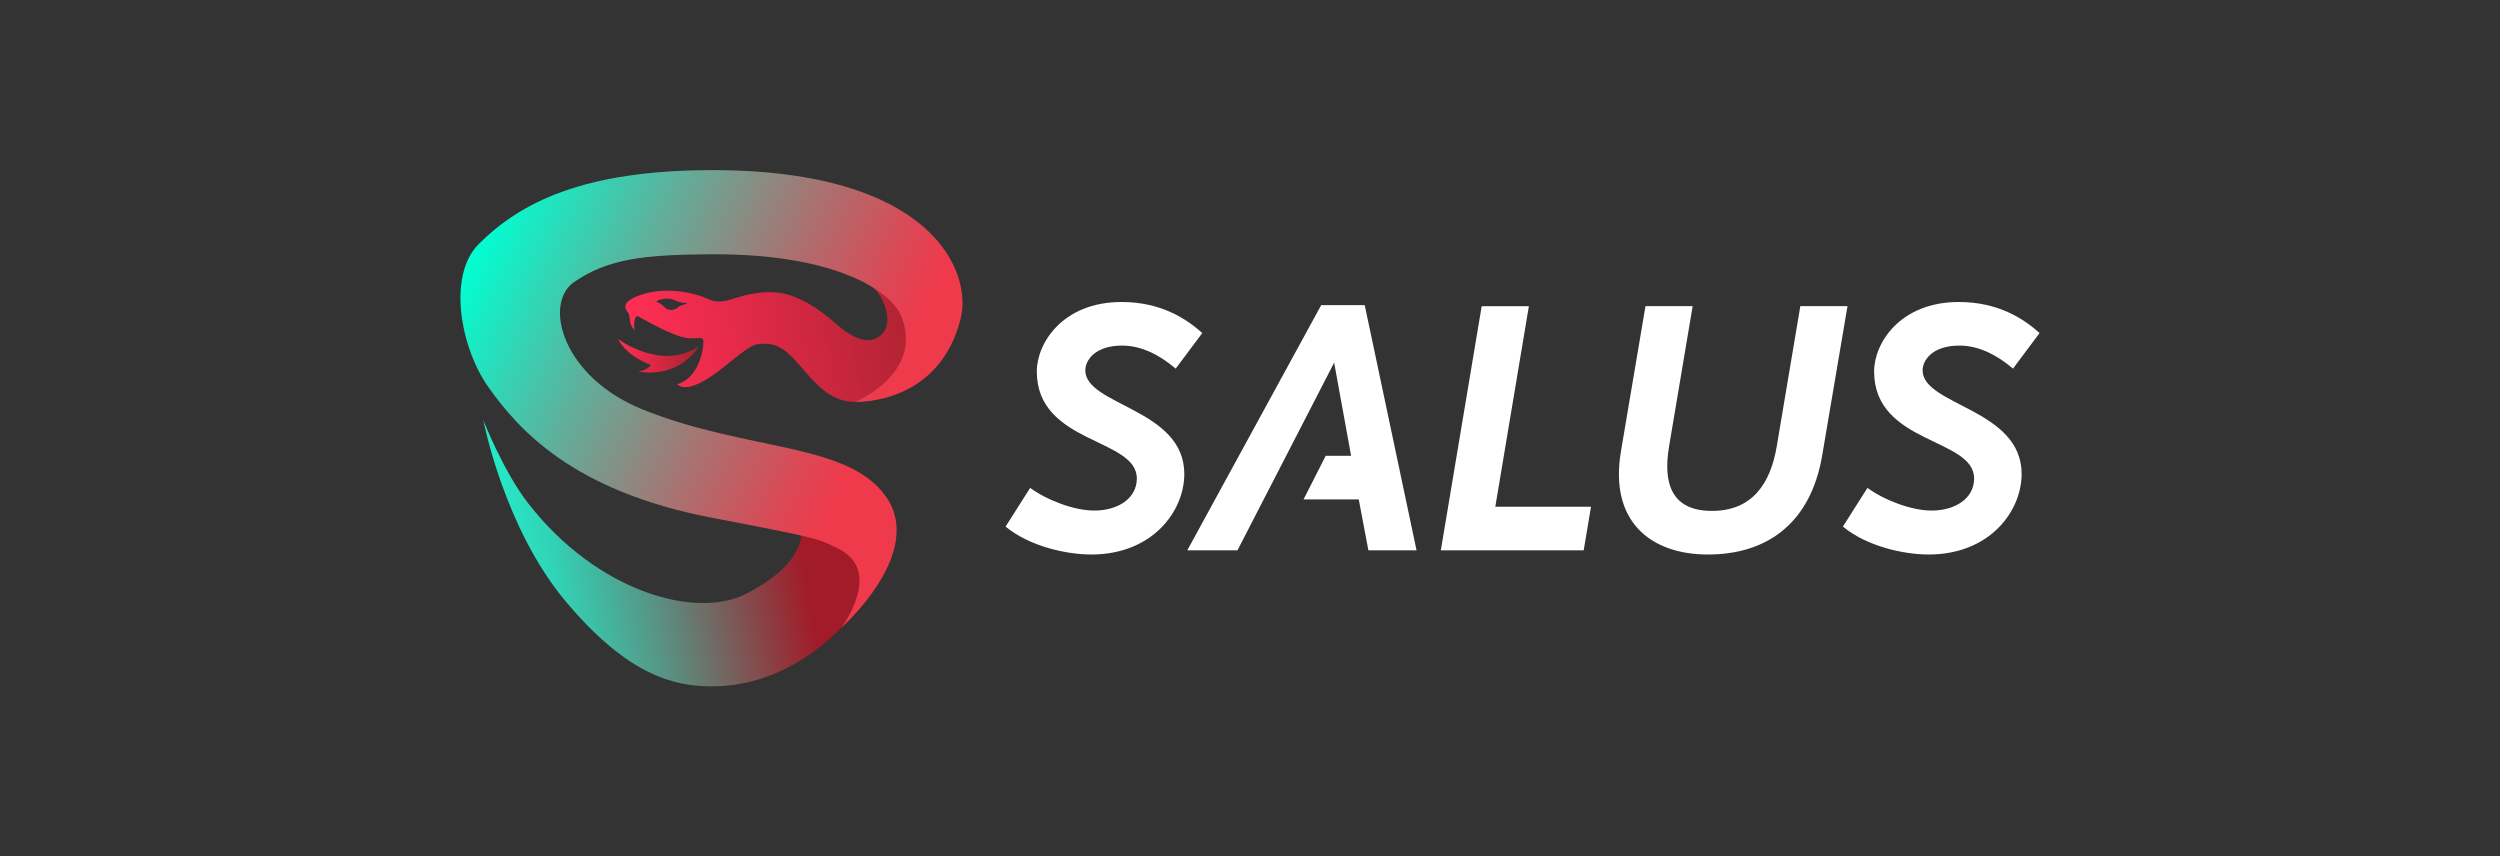
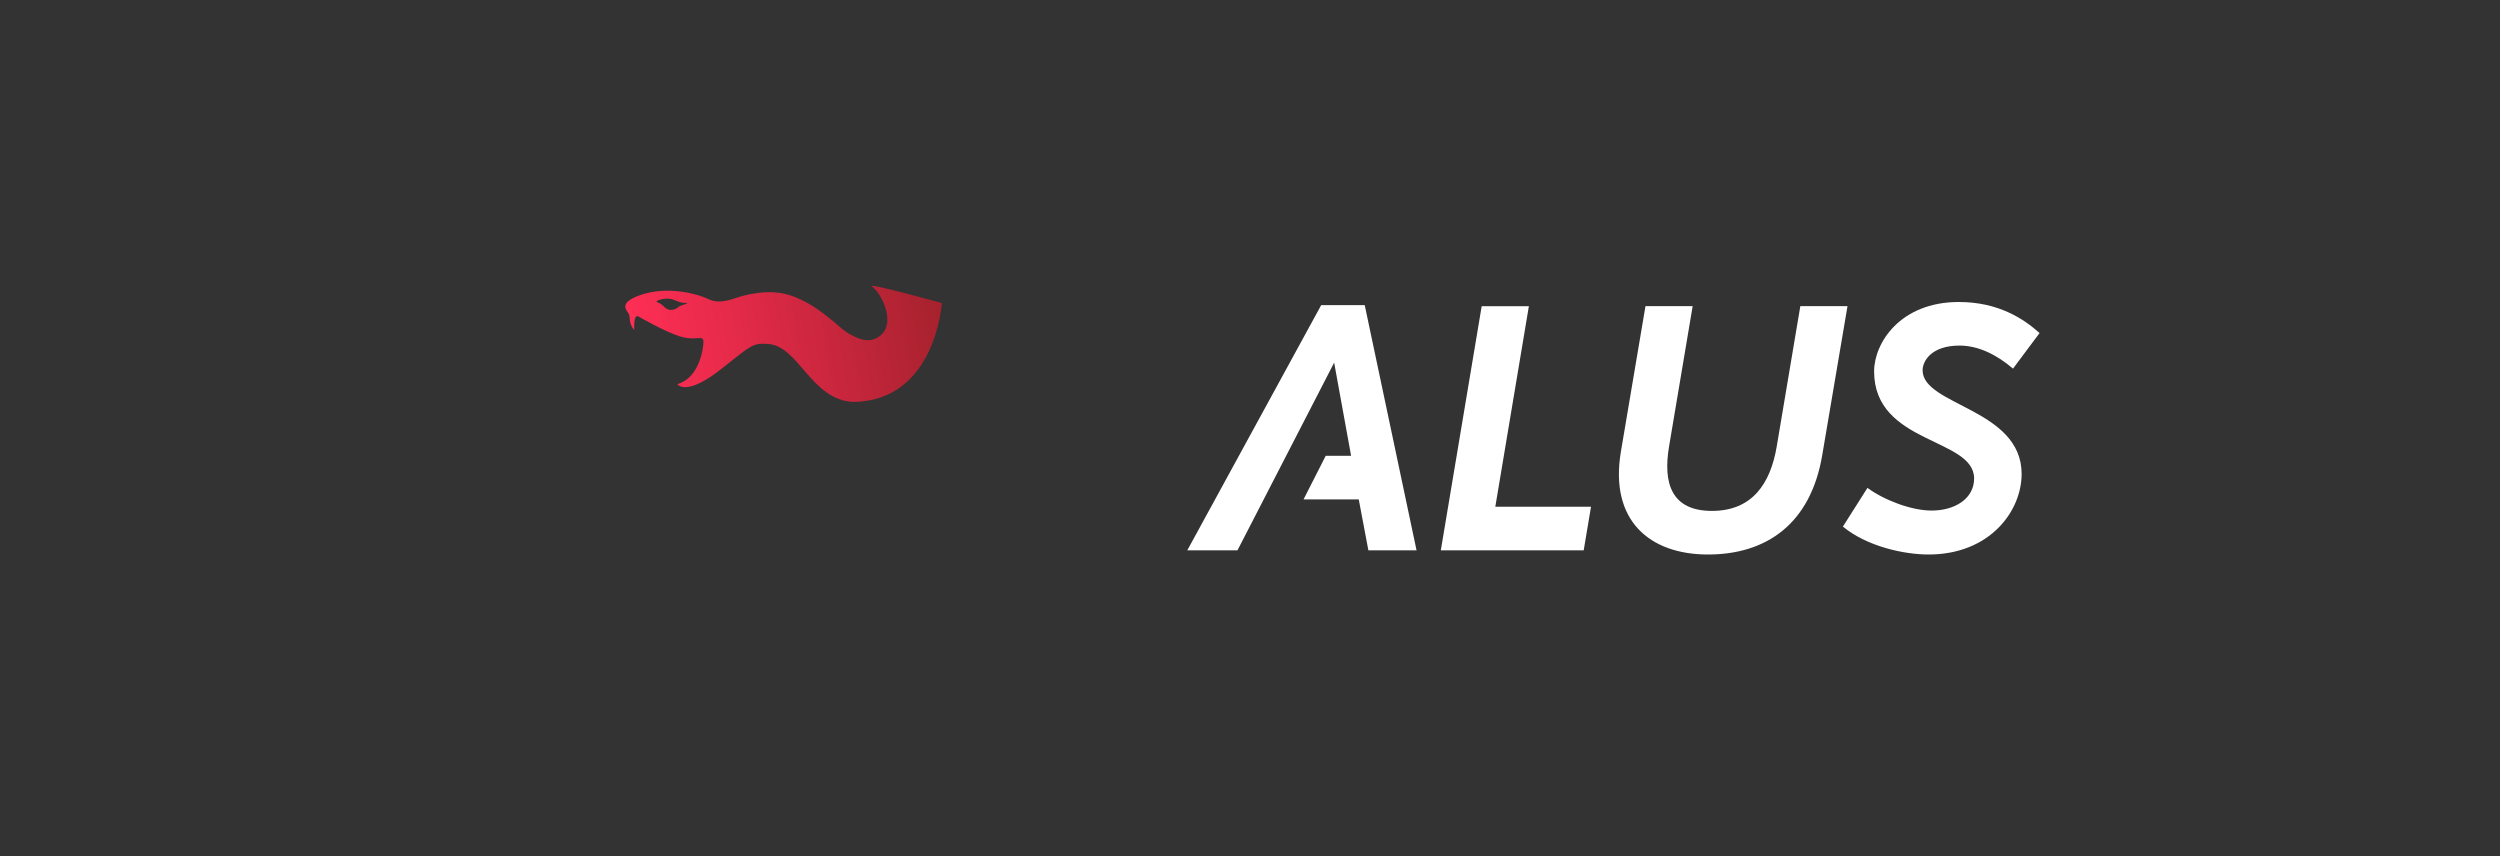
<svg xmlns="http://www.w3.org/2000/svg" width="216" height="74" viewBox="0 0 216 74" fill="none">
  <rect x="0" y="0" width="216" height="74" fill="#333333" stroke="none" />
-   <path fill-rule="evenodd" clip-rule="evenodd" d="M64.938 39.682C64.938 39.682 75.043 45.869 64.45 51.308C60.111 53.537 51.571 51.133 45.614 43.459C43.511 40.75 41.765 36.326 41.765 36.326C41.765 36.326 43.53 45.551 48.836 51.911C54.295 58.455 58.354 59.302 61.517 59.302C67.956 59.302 73.252 54.796 76.413 49.357C79.574 43.917 64.938 39.684 64.938 39.684V39.682Z" fill="url(#paint0_linear_129_122)" />
  <path d="M75.366 24.778C76.148 25.287 77.764 28.379 75.558 29.29C74.372 29.78 72.727 28.385 72.727 28.385C71.632 27.417 70.58 26.603 69.597 26.086C68.395 25.451 67.399 25.18 66.042 25.256C65.301 25.297 64.336 25.479 63.607 25.734C62.47 26.134 61.803 26.148 61.119 25.806C60.432 25.465 57.76 24.632 55.293 25.502C53.32 26.197 54.211 26.849 54.336 27.136C54.462 27.422 54.301 27.961 54.805 28.517C54.805 28.517 54.697 27.136 55.148 27.333C55.148 27.333 57.42 28.662 58.773 29.073C60.126 29.487 60.758 28.894 60.776 29.505C60.793 30.116 60.397 32.682 58.52 33.186C58.52 33.186 59.232 34.335 62.377 31.835C64.954 29.788 65.042 29.636 66.354 29.716C69.019 29.878 70.076 34.583 73.744 34.727C80.848 34.622 81.376 26.185 81.376 26.185C81.376 26.185 74.65 24.311 75.368 24.778H75.366ZM58.634 26.505C58.538 26.624 57.913 27.055 57.381 26.505C56.85 25.955 56.515 26.193 56.852 25.955C56.852 25.955 57.262 25.764 57.815 25.81C58.368 25.859 58.585 26.169 59.187 26.169C59.789 26.169 58.73 26.386 58.634 26.505Z" fill="url(#paint1_linear_129_122)" />
-   <path fill-rule="evenodd" clip-rule="evenodd" d="M61.509 14.7C50.367 14.704 44.903 17.53 41.346 21.105C38.648 23.818 39.779 30.055 42.214 33.474C44.732 37.007 49.399 42.423 61.507 44.733C71.221 46.587 70.615 46.548 72.372 47.38C76.419 49.294 72.691 54.236 72.691 54.236C72.691 54.236 79.96 47.815 76.566 42.934C73.272 38.199 64.672 39.038 55.585 35.403C48.542 32.586 46.918 26.205 49.607 24.366C52.544 22.356 55.607 21.999 61.509 21.97C72.136 21.917 77.017 25.119 77.891 27.376C79.797 32.294 73.901 34.719 73.901 34.719C73.901 34.719 81.184 35.053 83.021 27.444C83.952 23.582 80.711 14.692 61.509 14.698V14.7Z" fill="url(#paint2_linear_129_122)" />
-   <path d="M53.395 29.284C53.395 29.284 57.152 32.122 60.391 29.907C60.391 29.907 58.836 32.723 55.123 32.098C55.123 32.098 56.009 32.013 56.224 31.519C56.224 31.519 54.217 30.875 53.395 29.284Z" fill="url(#paint3_linear_129_122)" />
-   <path d="M101.578 31.847C100.2 30.672 98.621 29.858 96.957 29.858C94.545 29.858 93.77 31.183 93.77 31.997C93.77 35.041 102.325 35.311 102.325 40.947C102.325 44.171 99.569 47.909 94.288 47.909C92.221 47.909 89.006 47.245 86.882 45.498L89.006 42.153C90.441 43.207 92.796 44.113 94.547 44.113C96.557 44.113 98.222 43.088 98.222 41.341C98.222 37.815 89.58 38.389 89.58 32.091C89.58 29.649 91.819 26.093 96.9 26.093C100.316 26.093 102.498 27.539 103.877 28.775L101.58 31.849L101.578 31.847Z" fill="white" />
  <path d="M124.487 47.548L128.018 26.454H132.095L129.195 43.781H137.463L136.832 47.548H124.487Z" fill="white" />
  <path d="M155.548 26.452H159.624L157.442 39.319C156.438 45.286 152.591 47.909 147.567 47.909C142.544 47.909 139.042 44.985 140.046 39.019L142.169 26.452H146.246L144.208 38.566C143.663 41.79 144.438 44.142 147.912 44.142C151.387 44.142 152.966 41.792 153.511 38.566L155.548 26.452Z" fill="white" />
  <path d="M173.921 31.847C172.542 30.672 170.964 29.858 169.299 29.858C166.887 29.858 166.113 31.183 166.113 31.997C166.113 35.041 174.668 35.311 174.668 40.947C174.668 44.171 171.911 47.909 166.631 47.909C164.564 47.909 161.348 47.245 159.225 45.498L161.348 42.153C162.783 43.207 165.138 44.113 166.889 44.113C168.899 44.113 170.564 43.088 170.564 41.341C170.564 37.815 161.923 38.389 161.923 32.091C161.923 29.649 164.162 26.093 169.242 26.093C172.658 26.093 174.841 27.539 176.219 28.775L173.923 31.849L173.921 31.847Z" fill="white" />
  <path d="M117.912 26.363H114.151L102.582 47.547H106.918L115.271 31.333L116.735 39.38H114.543L112.626 43.147H117.396L118.228 47.547H122.39L117.912 26.363Z" fill="white" />
  <defs>
    <linearGradient id="paint0_linear_129_122" x1="44.056" y1="49.249" x2="76.153" y2="43.562" gradientUnits="userSpaceOnUse">
      <stop stop-color="#24EBC8" />
      <stop offset="0.12" stop-color="#32D2B5" />
      <stop offset="0.36" stop-color="#589384" />
      <stop offset="0.7" stop-color="#952F37" />
      <stop offset="0.77" stop-color="#A21B28" />
    </linearGradient>
    <linearGradient id="paint1_linear_129_122" x1="54.96" y1="31.8" x2="81.533" y2="27.093" gradientUnits="userSpaceOnUse">
      <stop stop-color="#FF2E55" />
      <stop offset="0.32" stop-color="#E62A4A" />
      <stop offset="0.98" stop-color="#A8222E" />
      <stop offset="1" stop-color="#A6222E" />
    </linearGradient>
    <linearGradient id="paint2_linear_129_122" x1="41.373" y1="20.424" x2="81.303" y2="39.131" gradientUnits="userSpaceOnUse">
      <stop stop-color="#00FFD2" />
      <stop offset="0.31" stop-color="#61AE9A" />
      <stop offset="0.58" stop-color="#AC6F6F" />
      <stop offset="0.76" stop-color="#DB4855" />
      <stop offset="0.85" stop-color="#EE3A4B" />
    </linearGradient>
    <linearGradient id="paint3_linear_129_122" x1="53.395" y1="30.736" x2="60.393" y2="30.736" gradientUnits="userSpaceOnUse">
      <stop stop-color="#FF2E55" />
      <stop offset="0.32" stop-color="#E62A4A" />
      <stop offset="0.98" stop-color="#A8222E" />
      <stop offset="1" stop-color="#A6222E" />
    </linearGradient>
  </defs>
</svg>